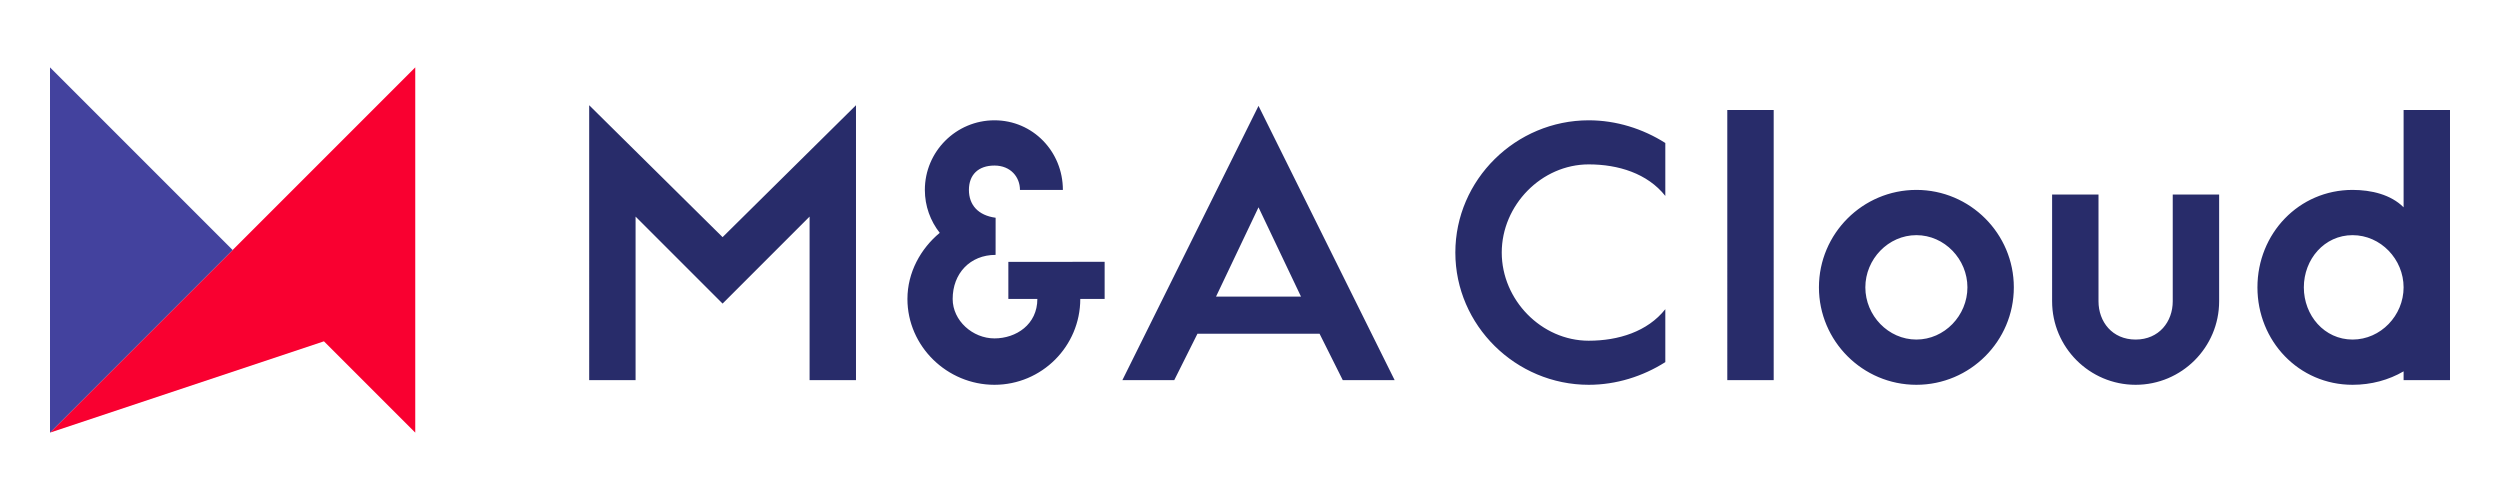
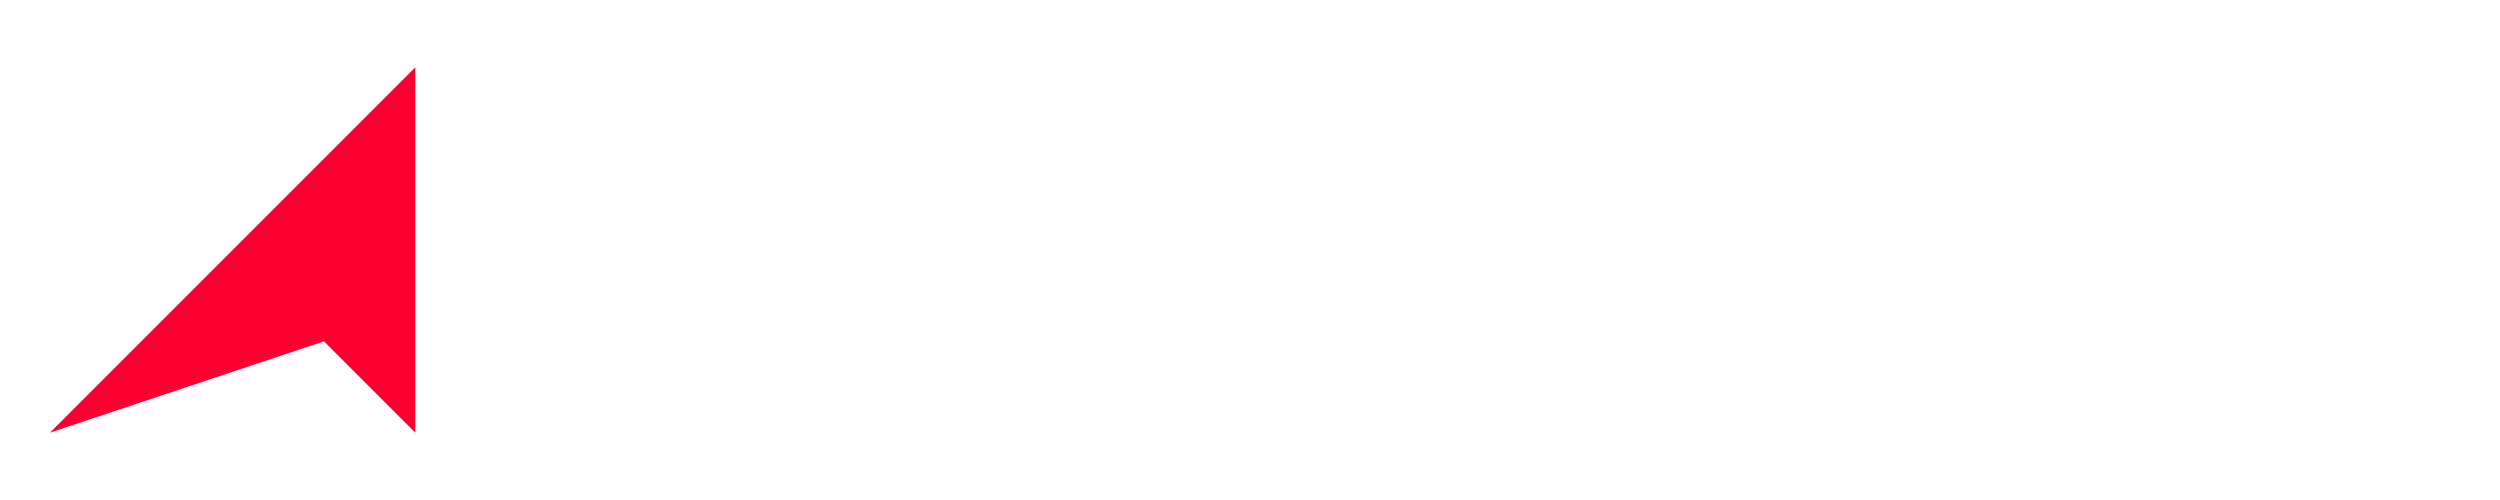
<svg xmlns="http://www.w3.org/2000/svg" width="500" height="100">
  <path fill="#f90030" d="M83.05 13.475 10 86.525l54.788-18.262L83.05 86.525z" />
-   <path fill="#43429e" d="M46.525 50 10 13.475v73.05z" />
-   <path d="M171.198 76.031h-9.28V43.318l-17.401 17.4-17.401-17.4v32.713h-9.28V21.045l26.681 26.383 26.681-26.383zm174.26-54.034h9.28V76.03h-9.28zM199.124 43.55c-3.485-.464-5.341-2.552-5.341-5.568s1.866-4.872 5.109-4.872 5.099 2.314 5.099 4.872h8.584c0-7.676-6.008-13.921-13.684-13.921s-13.921 6.245-13.921 13.921c0 3.238 1.115 6.219 2.976 8.587-3.803 3.152-6.461 7.909-6.461 13.222 0 9.467 7.934 17.169 17.401 17.169s17.169-7.702 17.169-17.169h4.872v-7.424H201.67v7.424h5.8c0 5.104-4.235 7.888-8.584 7.888-4.35 0-8.352-3.539-8.352-7.888 0-5.104 3.48-8.816 8.584-8.816l.006-7.425zm184.152 33.409c-10.746 0-19.489-8.743-19.489-19.489s8.743-19.489 19.489-19.489 19.489 8.743 19.489 19.489-8.743 19.489-19.489 19.489zm0-29.929c-5.629 0-10.208 4.812-10.208 10.44s4.579 10.44 10.208 10.44c5.629 0 10.208-4.811 10.208-10.44s-4.579-10.44-10.208-10.44zm43.849 29.929c-9.211 0-16.705-7.494-16.705-16.705V38.909h9.28v21.345c0 4.094 2.743 7.656 7.424 7.656 4.681 0 7.424-3.563 7.424-7.656V38.909h9.28v21.345c.002 9.211-7.492 16.705-16.703 16.705zm-163.21-10.208 4.64 9.28h10.376l-27.229-54.857-27.229 54.857h10.376l4.64-9.28h24.426zm-12.213-25.29 8.501 17.865h-17.001l8.5-17.865zm66.048 26.682c-9.467 0-17.401-8.166-17.401-17.633s7.934-17.633 17.401-17.633c5.9 0 11.746 1.803 15.313 6.307V28.598c-4.512-2.863-9.835-4.537-15.313-4.537-14.584 0-26.681 11.865-26.681 26.449s12.097 26.449 26.681 26.449c5.478 0 10.801-1.674 15.313-4.537V61.836c-3.567 4.503-9.413 6.307-15.313 6.307zM490 21.997h-9.28v19.464c-2.552-2.552-6.468-3.48-10.208-3.48-10.746 0-19.025 8.743-19.025 19.489s8.279 19.489 19.025 19.489c3.741 0 7.238-.957 10.208-2.692v1.764H490V21.997zm-19.489 45.914c-5.629 0-9.744-4.811-9.744-10.44s4.115-10.44 9.744-10.44 10.208 4.812 10.208 10.44-4.579 10.44-10.208 10.44z" fill="#282c6a" />
</svg>